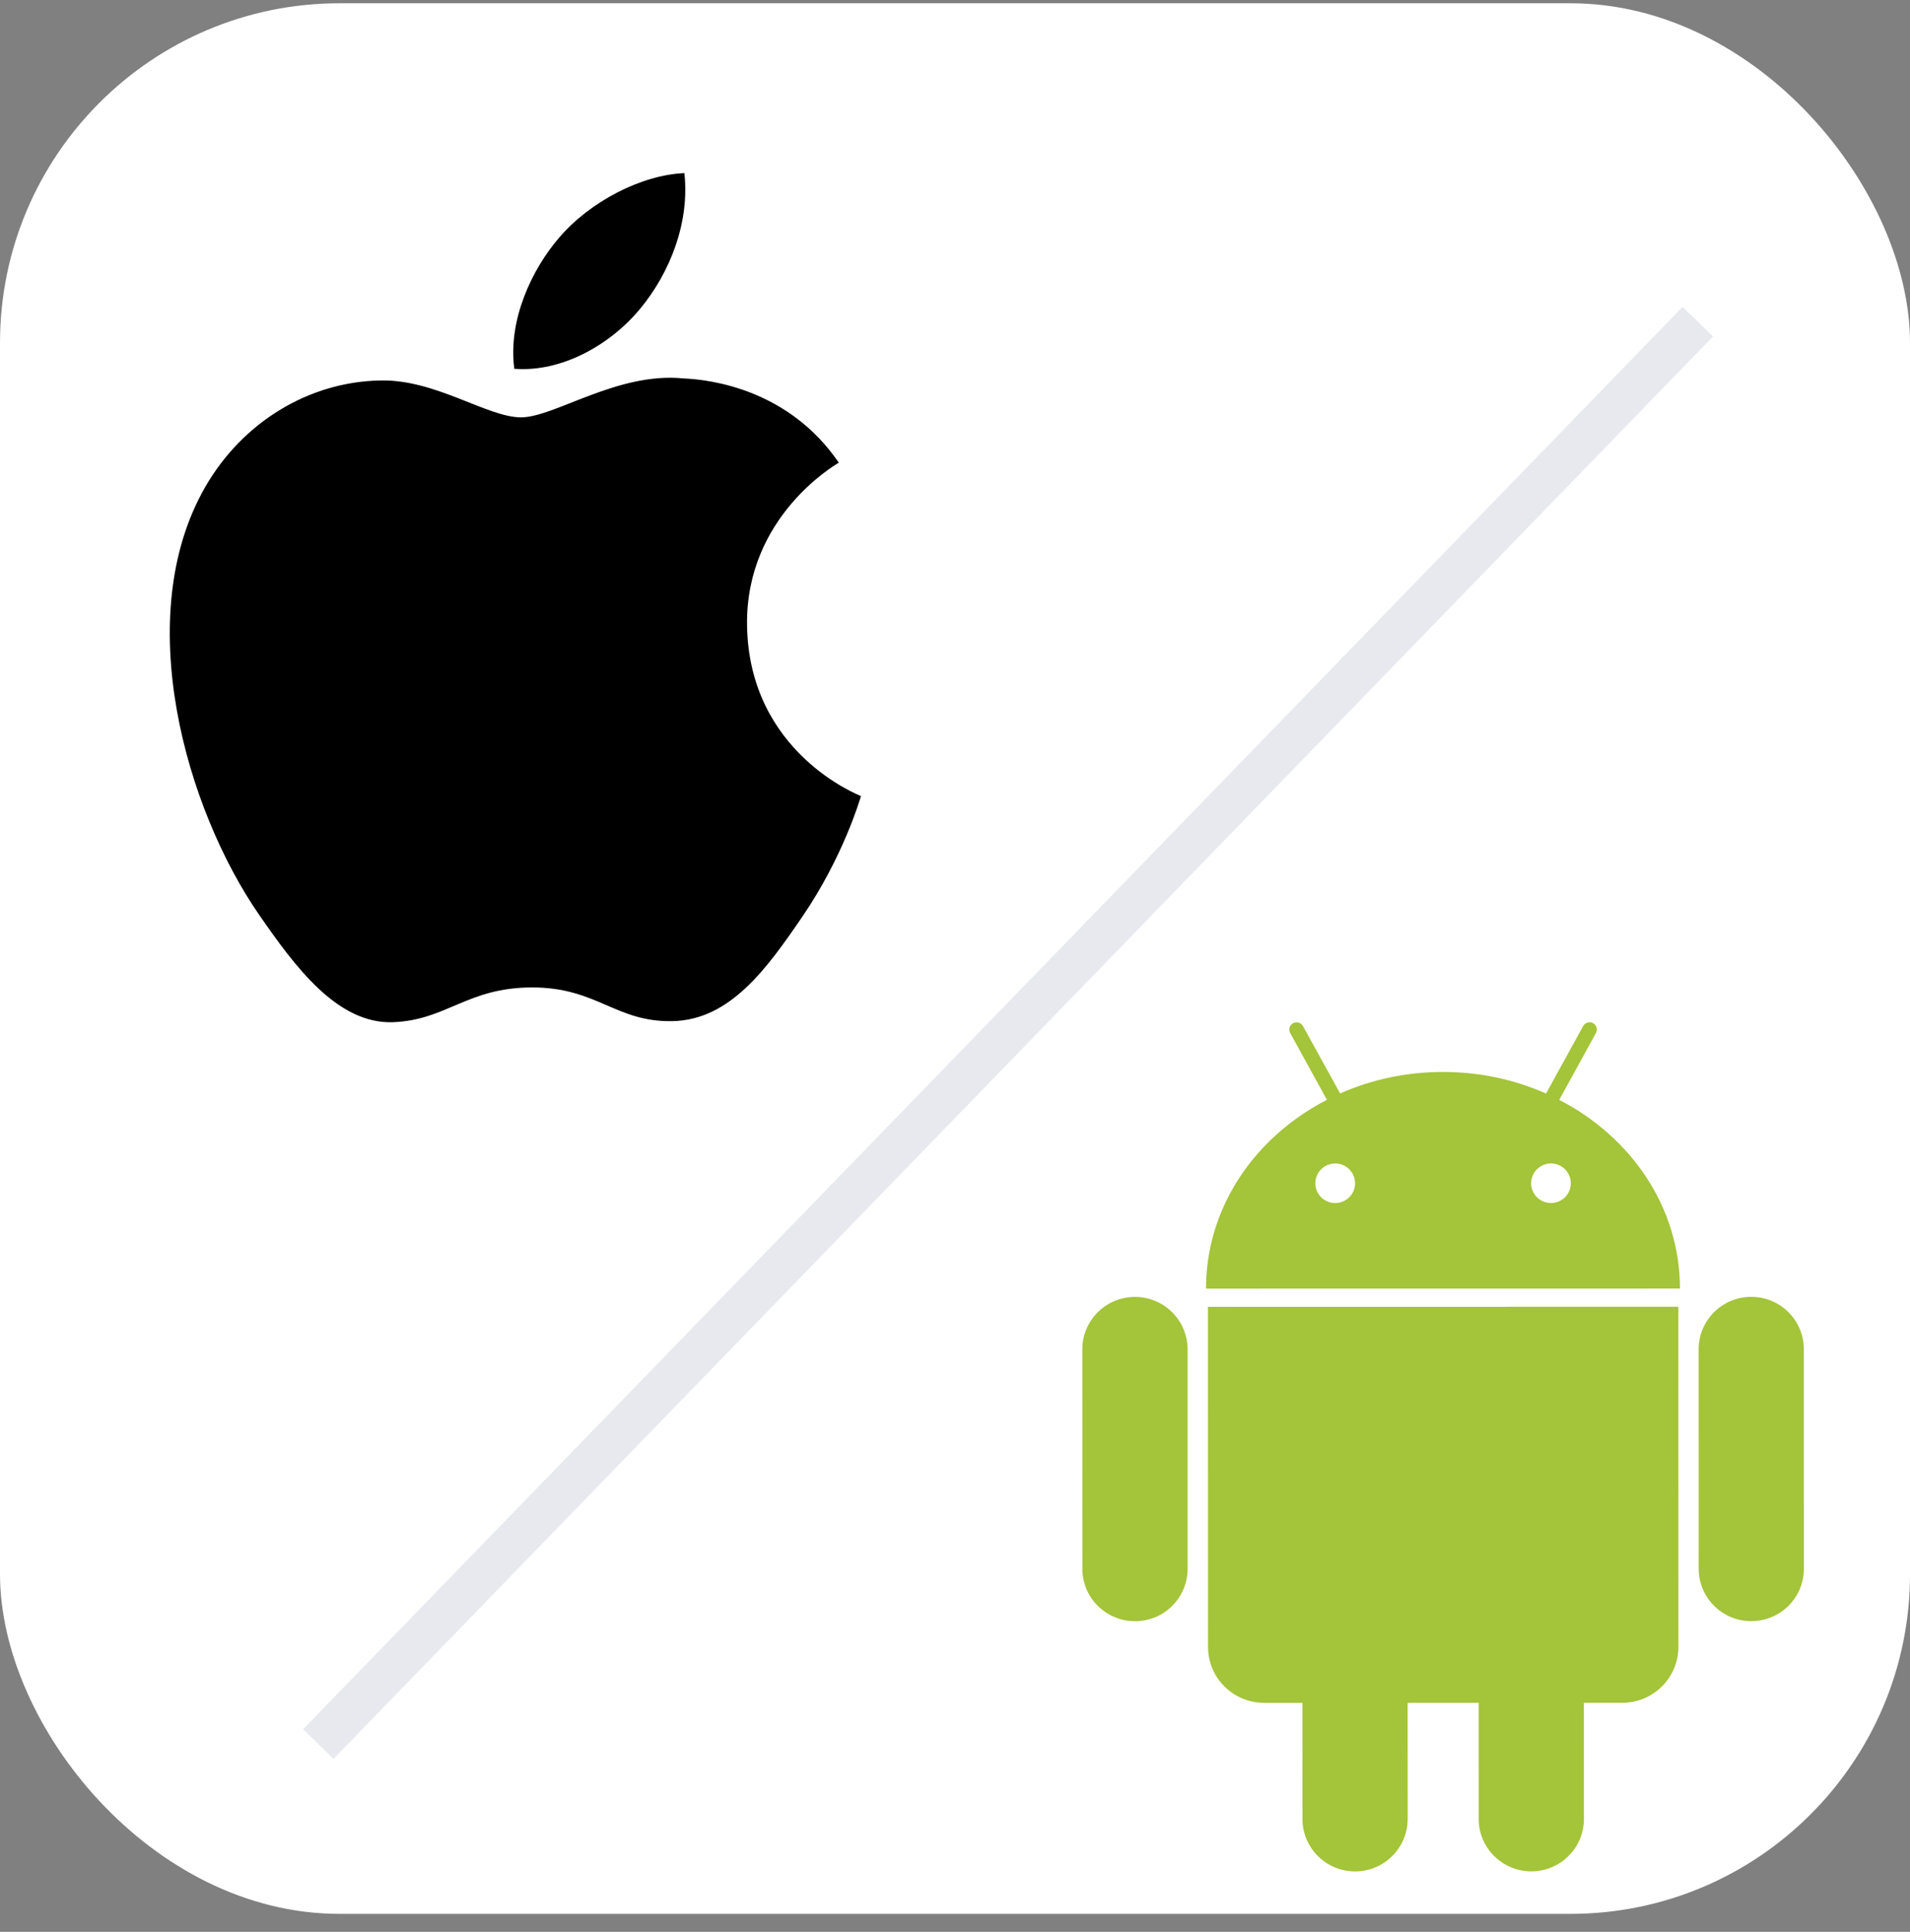
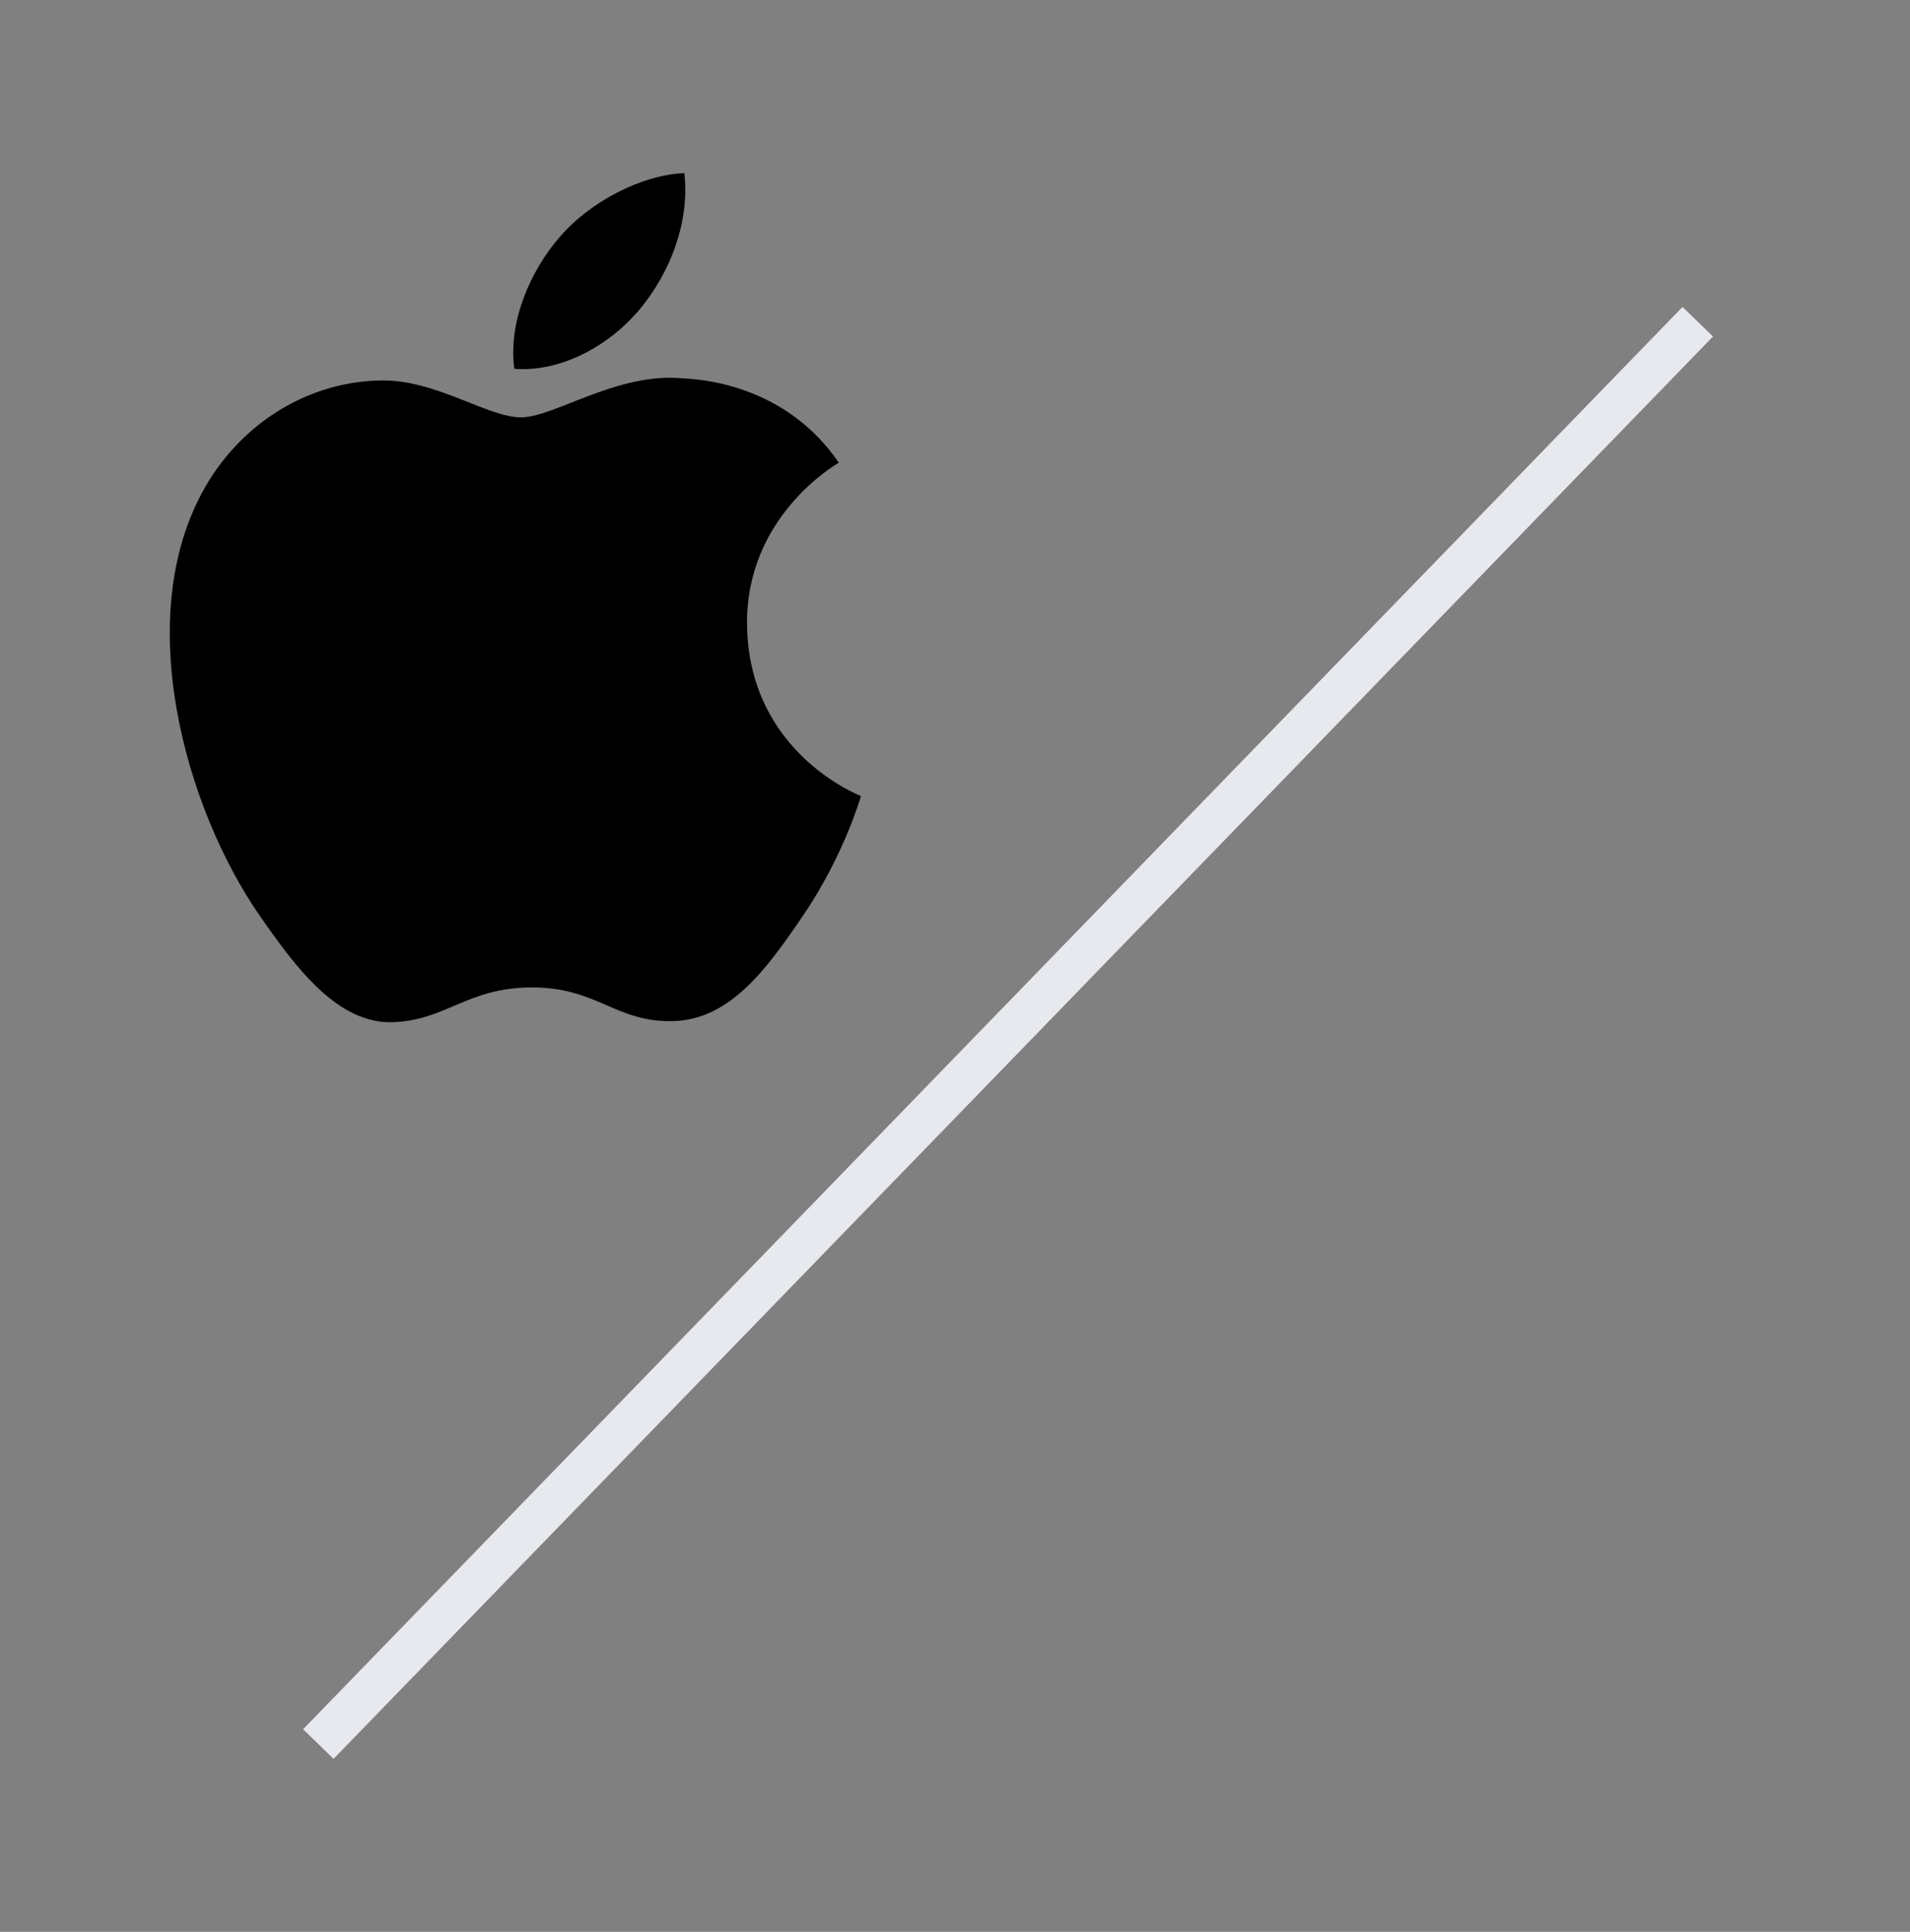
<svg xmlns="http://www.w3.org/2000/svg" width="90" height="91" viewBox="0 0 90 91" fill="none">
  <rect x="0" y="0" width="90" height="91" fill="#808080" stroke="none" />
-   <rect y="0.154" width="90" height="90" rx="16" fill="white" />
  <path d="M80 15.154L15 82.154" stroke="#E7E9EF" stroke-width="2" />
  <path d="M35.201 29.405C35.258 35.458 40.512 37.472 40.57 37.498C40.526 37.64 39.731 40.369 37.802 43.187C36.135 45.624 34.404 48.051 31.679 48.102C29.001 48.151 28.139 46.514 25.077 46.514C22.016 46.514 21.059 48.051 18.524 48.151C15.892 48.251 13.889 45.516 12.208 43.089C8.773 38.122 6.148 29.055 9.673 22.935C11.424 19.895 14.553 17.971 17.95 17.922C20.533 17.872 22.972 19.66 24.551 19.66C26.129 19.66 29.093 17.51 32.208 17.826C33.512 17.88 37.173 18.352 39.524 21.794C39.335 21.911 35.156 24.344 35.201 29.405ZM30.168 14.54C31.565 12.85 32.505 10.495 32.249 8.154C30.235 8.235 27.8 9.495 26.356 11.185C25.062 12.682 23.928 15.077 24.234 17.372C26.479 17.546 28.771 16.232 30.168 14.54Z" fill="black" />
  <g clip-path="url(#clip0_3311_5348)">
    <path d="M54.566 76.63C52.835 76.631 51.429 75.223 51.428 73.493L51.428 63.887C51.427 62.158 52.833 60.75 54.562 60.75C55.402 60.749 56.189 61.075 56.782 61.668C57.375 62.26 57.701 63.048 57.702 63.886L57.701 73.493C57.703 73.904 57.623 74.312 57.466 74.693C57.309 75.074 57.077 75.419 56.785 75.709C56.495 76.002 56.149 76.235 55.768 76.393C55.387 76.551 54.978 76.632 54.566 76.63ZM54.563 61.593C53.297 61.592 52.27 62.621 52.27 63.887L52.271 73.492C52.271 74.1 52.513 74.684 52.943 75.115C53.373 75.546 53.957 75.788 54.565 75.788C54.867 75.788 55.165 75.729 55.443 75.613C55.722 75.498 55.975 75.329 56.188 75.115C56.401 74.902 56.57 74.649 56.685 74.371C56.8 74.092 56.859 73.794 56.859 73.492V63.886C56.858 63.277 56.616 62.694 56.185 62.264C55.755 61.834 55.171 61.593 54.563 61.593Z" fill="white" />
    <path d="M79.17 62.068L78.327 62.068L57.664 62.071L56.821 62.071L56.82 61.228C56.818 57.765 58.705 54.545 61.794 52.642L60.593 50.45C60.446 50.193 60.409 49.867 60.495 49.57C60.538 49.422 60.611 49.283 60.708 49.163C60.806 49.043 60.926 48.944 61.062 48.87C61.23 48.778 61.419 48.729 61.612 48.731C62.037 48.731 62.427 48.962 62.633 49.335L63.89 51.625C65.201 51.145 66.587 50.901 67.983 50.905C69.422 50.904 70.803 51.148 72.109 51.627L73.365 49.333C73.465 49.15 73.612 48.997 73.792 48.891C73.971 48.785 74.176 48.729 74.384 48.729C74.576 48.728 74.766 48.775 74.935 48.866C75.071 48.939 75.192 49.039 75.289 49.159C75.386 49.28 75.458 49.419 75.5 49.568C75.543 49.714 75.556 49.868 75.539 50.02C75.522 50.172 75.475 50.319 75.401 50.453L74.2 52.644C77.285 54.551 79.169 57.768 79.169 61.225L79.17 62.068ZM73.062 52.967L74.662 50.044C74.685 50.007 74.701 49.966 74.707 49.923C74.713 49.88 74.711 49.837 74.7 49.795C74.689 49.753 74.67 49.714 74.643 49.68C74.617 49.646 74.584 49.617 74.546 49.596C74.508 49.576 74.466 49.563 74.423 49.559C74.38 49.554 74.336 49.559 74.295 49.572C74.254 49.585 74.216 49.607 74.183 49.635C74.151 49.663 74.124 49.698 74.105 49.737L72.488 52.69C71.127 52.086 69.604 51.746 67.993 51.748C66.387 51.746 64.866 52.085 63.509 52.687L61.89 49.74C61.87 49.703 61.844 49.671 61.811 49.645C61.779 49.618 61.741 49.599 61.701 49.587C61.661 49.575 61.619 49.572 61.578 49.576C61.536 49.581 61.496 49.593 61.459 49.614C61.304 49.697 61.247 49.892 61.333 50.045L62.935 52.966C59.788 54.589 57.662 57.68 57.664 61.228L78.326 61.226C78.327 57.678 76.204 54.594 73.062 52.967ZM63.294 57.485C63.064 57.485 62.844 57.393 62.682 57.231C62.519 57.068 62.428 56.848 62.428 56.618C62.428 56.388 62.52 56.168 62.682 56.006C62.845 55.843 63.065 55.752 63.295 55.752C63.525 55.753 63.745 55.844 63.908 56.007C64.07 56.169 64.162 56.389 64.162 56.619C64.162 56.849 64.07 57.069 63.907 57.232C63.745 57.394 63.524 57.485 63.294 57.485ZM72.703 57.483C72.589 57.483 72.476 57.461 72.371 57.418C72.266 57.374 72.17 57.31 72.09 57.23C72.009 57.15 71.945 57.054 71.902 56.949C71.858 56.844 71.836 56.731 71.836 56.617C71.837 56.388 71.929 56.167 72.091 56.005C72.253 55.842 72.473 55.75 72.703 55.749C72.932 55.751 73.152 55.843 73.314 56.006C73.475 56.168 73.567 56.388 73.567 56.617C73.567 56.847 73.476 57.067 73.314 57.229C73.152 57.392 72.932 57.483 72.703 57.483ZM64.16 87.578C62.431 87.578 61.024 86.172 61.023 84.442L61.023 80.202L60.198 80.203C59.766 80.204 59.338 80.12 58.938 79.955C58.538 79.789 58.176 79.546 57.871 79.24C57.564 78.935 57.321 78.572 57.155 78.172C56.99 77.772 56.906 77.344 56.907 76.911L56.904 62.027V61.183H57.748L78.255 61.18L79.099 61.18V62.023L79.101 76.908C79.101 78.724 77.624 80.201 75.81 80.201L74.98 80.201L74.981 84.439C74.981 86.169 73.574 87.576 71.846 87.576C71.434 87.579 71.025 87.498 70.644 87.341C70.264 87.183 69.918 86.951 69.628 86.659C69.335 86.369 69.103 86.023 68.945 85.642C68.787 85.262 68.706 84.853 68.707 84.441V80.201H67.297V84.44C67.297 86.17 65.89 87.579 64.16 87.578Z" fill="white" />
    <path d="M57.752 76.911C57.751 77.232 57.814 77.551 57.937 77.848C58.059 78.146 58.239 78.416 58.467 78.643C58.694 78.871 58.964 79.051 59.261 79.174C59.559 79.297 59.877 79.36 60.199 79.36H61.865L61.867 84.442C61.867 85.708 62.895 86.736 64.16 86.737C64.461 86.737 64.759 86.677 65.038 86.562C65.316 86.446 65.569 86.277 65.782 86.064C65.995 85.85 66.164 85.597 66.279 85.319C66.394 85.04 66.453 84.742 66.453 84.44L66.453 79.359L69.55 79.359L69.549 84.441C69.55 85.707 70.58 86.736 71.844 86.734C73.112 86.735 74.139 85.705 74.139 84.439L74.137 79.358L75.81 79.358C77.16 79.358 78.257 78.261 78.257 76.909L78.255 62.023L57.748 62.026L57.752 76.911ZM81.436 76.626C79.707 76.627 78.299 75.221 78.3 73.49L78.297 63.884C78.298 62.154 79.703 60.747 81.432 60.747C83.163 60.746 84.571 62.154 84.571 63.883L84.572 73.489C84.572 75.218 83.166 76.627 81.436 76.626ZM81.433 61.59C80.167 61.589 79.141 62.617 79.141 63.884L79.141 73.49C79.141 73.791 79.201 74.089 79.316 74.368C79.431 74.646 79.6 74.899 79.813 75.112C80.026 75.325 80.279 75.494 80.558 75.609C80.836 75.725 81.135 75.784 81.436 75.784C81.737 75.783 82.035 75.724 82.314 75.609C82.592 75.493 82.845 75.324 83.058 75.111C83.271 74.898 83.439 74.645 83.555 74.367C83.67 74.088 83.729 73.79 83.729 73.489L83.727 63.884C83.727 63.583 83.668 63.284 83.552 63.006C83.437 62.727 83.268 62.475 83.055 62.262C82.842 62.049 82.59 61.88 82.311 61.764C82.033 61.649 81.735 61.59 81.433 61.59Z" fill="white" />
    <path d="M53.479 61.092C52.11 61.092 51 62.199 51 63.561L51.002 73.899C51.002 74.223 51.066 74.544 51.19 74.844C51.315 75.144 51.497 75.416 51.728 75.645C51.958 75.874 52.231 76.056 52.532 76.18C52.833 76.305 53.156 76.368 53.481 76.368C53.807 76.369 54.13 76.305 54.431 76.181C54.731 76.057 55.005 75.875 55.235 75.646C55.465 75.416 55.648 75.144 55.772 74.844C55.897 74.545 55.96 74.223 55.96 73.899V63.56C55.959 62.905 55.697 62.277 55.232 61.815C54.767 61.352 54.136 61.092 53.479 61.092ZM73.471 51.809L75.201 48.662C75.245 48.582 75.255 48.489 75.23 48.401C75.205 48.313 75.145 48.239 75.066 48.195C74.985 48.152 74.891 48.142 74.804 48.168C74.716 48.193 74.642 48.253 74.599 48.332L72.851 51.512C71.38 50.86 69.734 50.495 67.993 50.496C66.256 50.495 64.611 50.859 63.147 51.507L61.397 48.336C61.376 48.296 61.346 48.261 61.311 48.233C61.276 48.205 61.236 48.183 61.193 48.171C61.15 48.158 61.104 48.154 61.059 48.159C61.014 48.164 60.971 48.177 60.931 48.199C60.892 48.22 60.856 48.249 60.828 48.284C60.799 48.319 60.778 48.359 60.765 48.403C60.753 48.446 60.749 48.491 60.754 48.536C60.759 48.581 60.773 48.624 60.795 48.663L62.526 51.808C59.125 53.554 56.827 56.881 56.829 60.7L79.16 60.697C79.161 56.879 76.867 53.56 73.471 51.809ZM62.914 56.671C62.666 56.671 62.428 56.572 62.252 56.398C62.077 56.223 61.978 55.985 61.978 55.738C61.978 55.491 62.077 55.254 62.253 55.079C62.428 54.904 62.667 54.806 62.915 54.806C63.163 54.806 63.401 54.905 63.577 55.08C63.753 55.255 63.852 55.492 63.852 55.739C63.852 55.986 63.753 56.224 63.577 56.398C63.401 56.573 63.163 56.671 62.914 56.671ZM73.083 56.669C72.96 56.669 72.838 56.645 72.724 56.598C72.611 56.551 72.507 56.483 72.421 56.396C72.334 56.31 72.265 56.207 72.218 56.094C72.171 55.981 72.146 55.859 72.146 55.737C72.148 55.49 72.247 55.253 72.422 55.078C72.597 54.904 72.835 54.804 73.083 54.803C73.331 54.805 73.568 54.904 73.743 55.079C73.918 55.254 74.016 55.49 74.017 55.737C74.018 55.86 73.993 55.981 73.947 56.094C73.9 56.207 73.831 56.31 73.744 56.396C73.657 56.483 73.554 56.551 73.441 56.598C73.327 56.645 73.205 56.669 73.083 56.669ZM56.92 61.559L56.924 77.58C56.923 77.926 56.991 78.269 57.124 78.588C57.257 78.908 57.452 79.199 57.697 79.443C57.943 79.688 58.235 79.882 58.556 80.014C58.877 80.146 59.221 80.214 59.569 80.214L61.37 80.214L61.372 85.684C61.372 87.047 62.484 88.154 63.85 88.154C65.219 88.154 66.329 87.046 66.33 85.683L66.328 80.214L69.675 80.213L69.676 85.683C69.676 87.044 70.789 88.153 72.155 88.151C73.525 88.152 74.635 87.044 74.635 85.681L74.633 80.212L76.441 80.211C76.788 80.211 77.132 80.143 77.454 80.01C77.775 79.878 78.066 79.684 78.312 79.439C78.558 79.195 78.753 78.904 78.886 78.585C79.019 78.265 79.087 77.922 79.087 77.576L79.084 61.555L56.92 61.559ZM84.998 63.557C84.998 63.233 84.934 62.912 84.809 62.613C84.685 62.313 84.502 62.041 84.272 61.812C84.042 61.583 83.768 61.401 83.468 61.277C83.167 61.153 82.844 61.089 82.519 61.089C81.15 61.088 80.041 62.195 80.041 63.559L80.043 73.897C80.043 74.221 80.107 74.542 80.231 74.841C80.356 75.141 80.538 75.413 80.768 75.642C80.999 75.872 81.272 76.054 81.573 76.178C81.874 76.302 82.196 76.365 82.522 76.365C82.847 76.365 83.17 76.301 83.471 76.177C83.771 76.053 84.045 75.871 84.275 75.642C84.505 75.412 84.688 75.14 84.812 74.84C84.936 74.541 85 74.22 85 73.895L84.998 63.557Z" fill="#A4C439" />
  </g>
  <defs>
    <clipPath id="clip0_3311_5348">
-       <rect width="40" height="40" fill="white" transform="translate(48 48.154)" />
-     </clipPath>
+       </clipPath>
  </defs>
</svg>